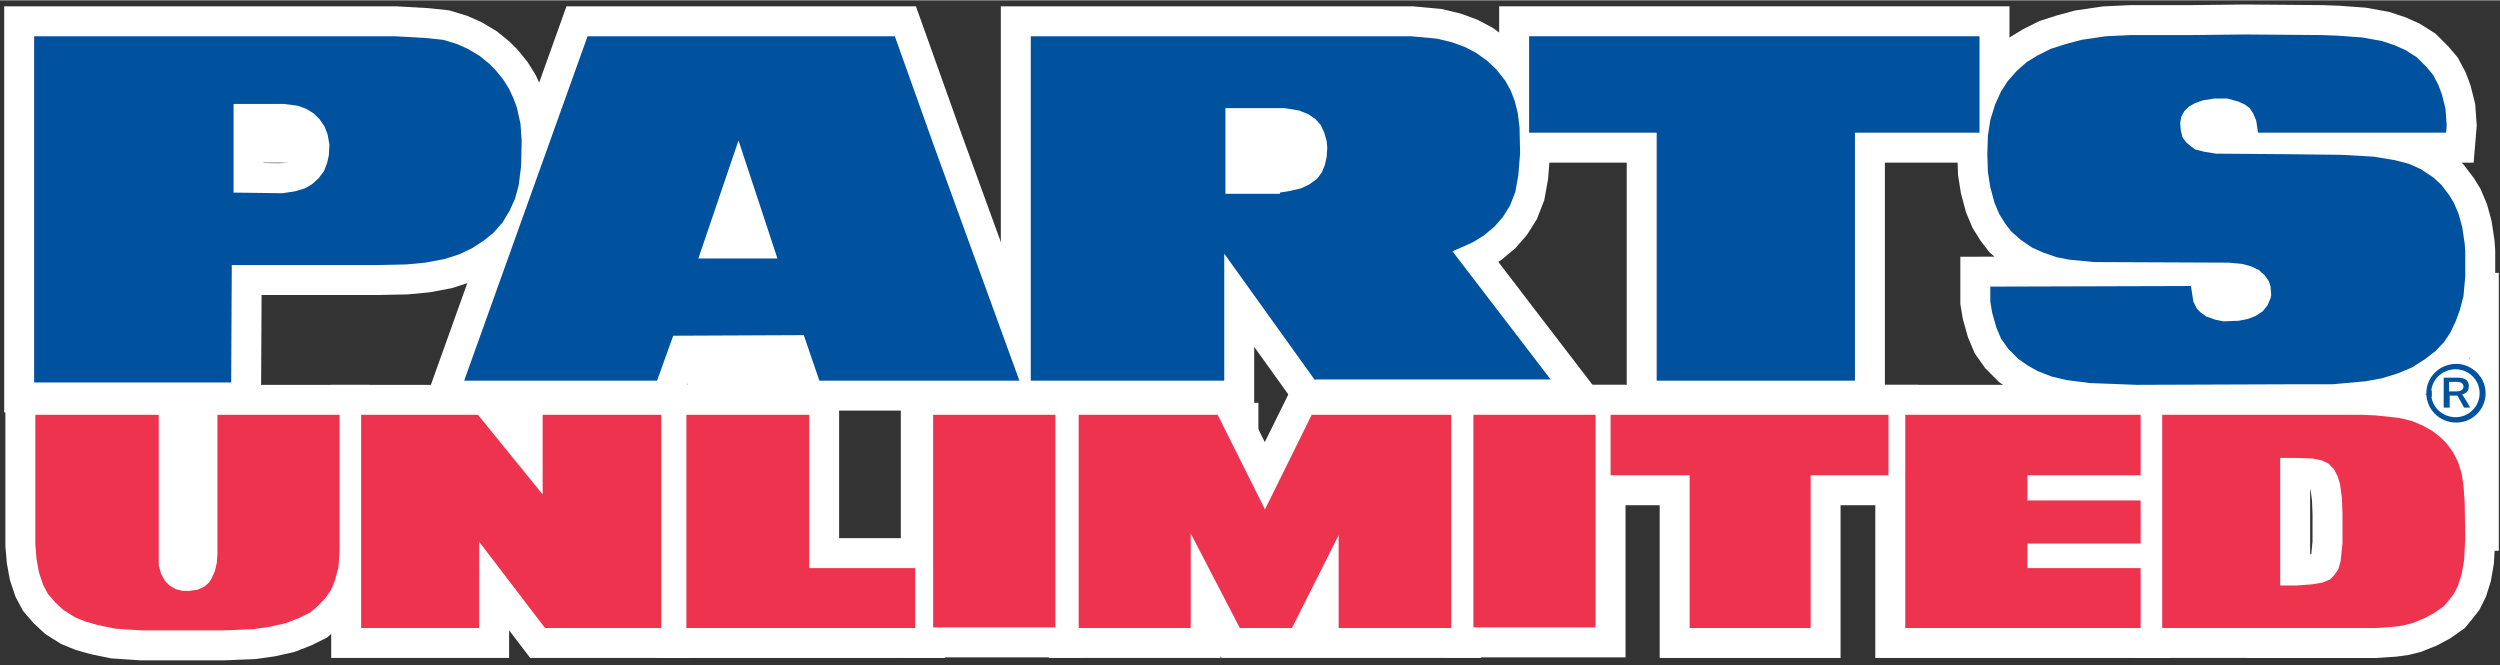
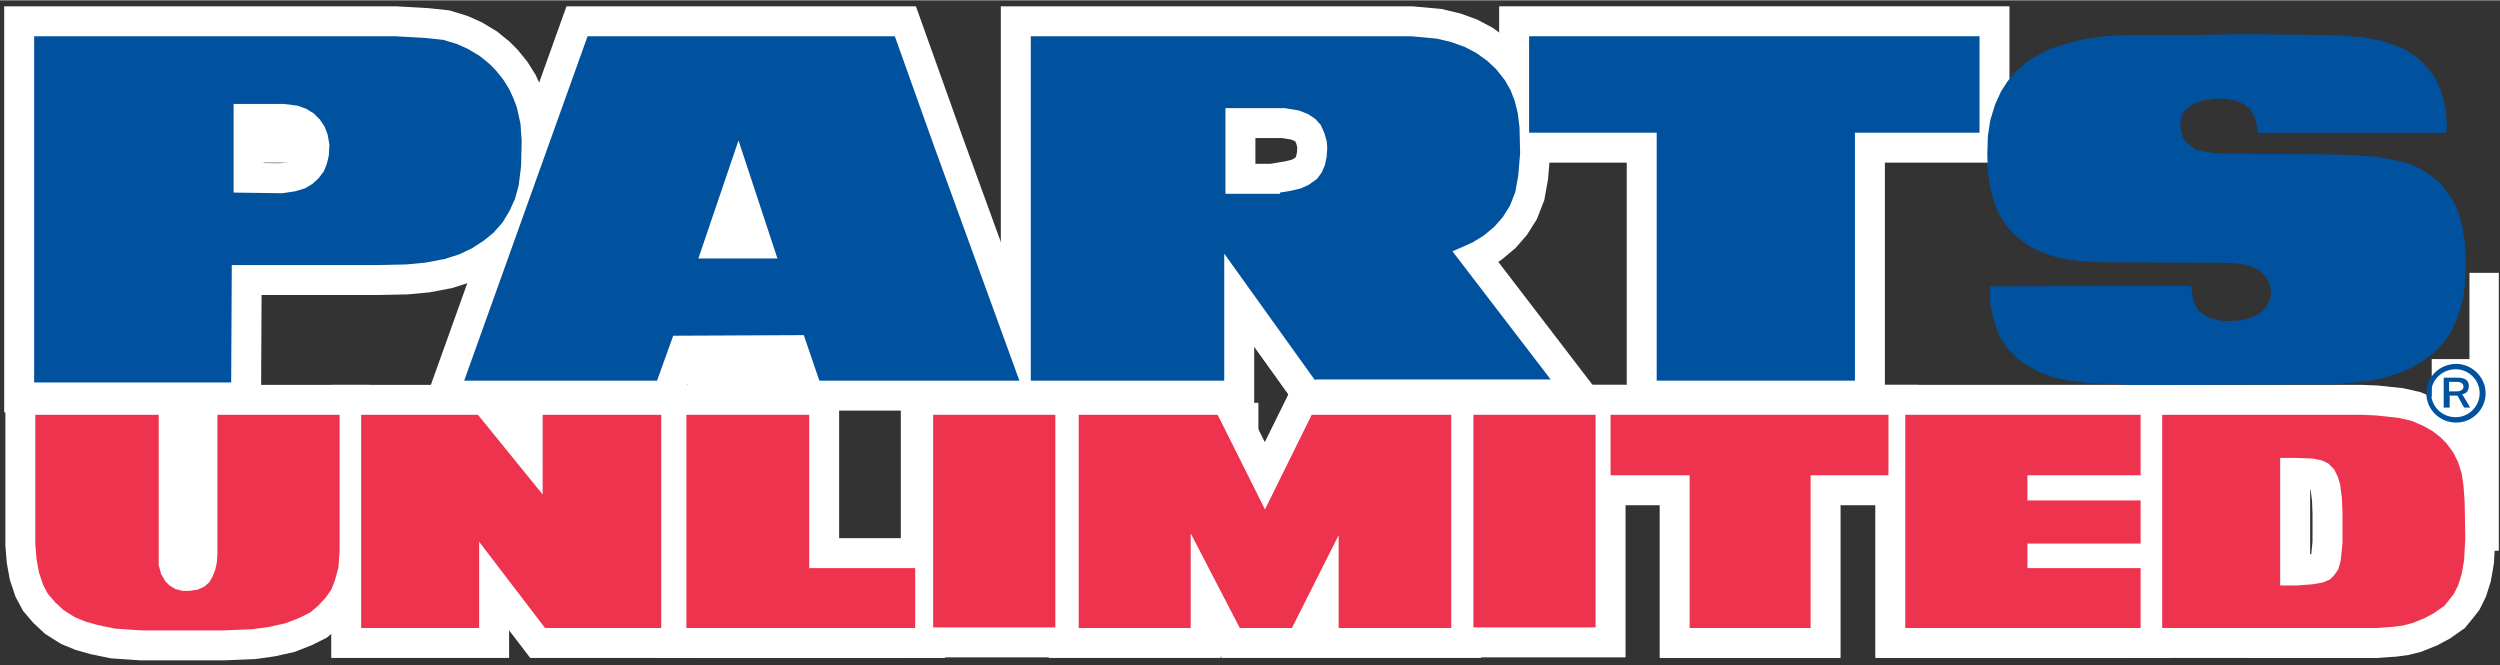
<svg xmlns="http://www.w3.org/2000/svg" width="417" height="111" viewBox="0 0 417.4 111">
  <rect x="0" y="0" width="417.4" height="111" fill="#333333" stroke="none" />
  <style>  .a{clip-path:url(#SVGID_2_);fill:#EE334E;}.b{clip-path:url(#SVGID_2_);}.c{clip-path:url(#SVGID_2_);fill:#00529F;}.d{clip-path:url(#SVGID_2_);fill:#FFF;}</style>
  <defs>
    <rect width="417.4" height="111" />
  </defs>
  <polygon points="357.4 104.8 318.1 104.8 318.1 69.2 357.4 69.2 357.4 79.3 338.5 79.3 338.5 83.5 357.4 83.5 357.4 90.7 338.5 90.7 338.5 94.8 357.4 94.8 " class="a" />
  <g class="b">
    <defs>
      <polyline points="0 0 0 111 417.4 111 417.4 0 " />
    </defs>
    <polygon points="357.4 104.8 318.1 104.8 318.1 69.2 357.4 69.2 357.4 79.3 338.5 79.3 338.5 83.5 357.4 83.5 357.4 90.7 338.5 90.7 338.5 94.8 357.4 94.8 " style="clip-path:url(#SVGID_4_);fill:none;stroke-width:10;stroke:#FFF" />
  </g>
  <polygon points="37.2 105.2 23.7 105.2 19.2 104.9 16.3 104.3 14.2 103.7 12.5 103 10.6 101.8 9.2 100.5 8 99.1 7.2 97.6 6.5 95.5 6.1 93.3 5.9 90.9 5.9 69.2 26.5 69.2 26.5 94.3 26.9 95.8 27.6 97 28.3 97.7 29.3 98.3 30.5 98.6 31.6 98.6 33 98.4 34.1 97.9 34.9 97.2 35.4 96.4 35.9 95.2 36.2 93.9 36.3 92.4 36.3 69.2 56.7 69.2 56.7 91.9 56.5 94.7 55.9 96.9 55.3 98.4 54.4 99.7 53.1 101.1 51.8 102.2 50 103.1 47.7 104 45 104.6 42.2 105 " class="a" />
  <g class="b">
    <defs>
      <polyline points="0 0 0 111 417.4 111 417.4 0 " />
    </defs>
    <polygon points="37.2 105.2 23.7 105.2 19.2 104.9 16.3 104.3 14.2 103.7 12.5 103 10.6 101.8 9.2 100.5 8 99.1 7.2 97.6 6.5 95.5 6.1 93.3 5.9 90.9 5.9 69.2 26.5 69.2 26.5 94.3 26.9 95.8 27.6 97 28.3 97.7 29.3 98.3 30.5 98.6 31.6 98.6 33 98.4 34.1 97.9 34.9 97.2 35.4 96.4 35.9 95.2 36.2 93.9 36.3 92.4 36.3 69.2 56.7 69.2 56.7 91.9 56.5 94.7 55.9 96.9 55.3 98.4 54.4 99.7 53.1 101.1 51.8 102.2 50 103.1 47.7 104 45 104.6 42.2 105 " style="clip-path:url(#SVGID_6_);fill:none;stroke-width:10;stroke:#FFF" />
  </g>
  <polygon points="302.3 104.8 282.1 104.8 282.1 79.3 268.9 79.3 268.9 69.2 315.3 69.2 315.3 79.3 302.3 79.3 " class="a" />
  <g class="b">
    <defs>
      <polyline points="0 0 0 111 417.4 111 417.4 0 " />
    </defs>
    <polygon points="302.3 104.8 282.1 104.8 282.1 79.3 268.9 79.3 268.9 69.2 315.3 69.2 315.3 79.3 302.3 79.3 " style="clip-path:url(#SVGID_8_);fill:none;stroke-width:10;stroke:#FFF" />
  </g>
  <rect x="246" y="69.2" width="20.4" height="35.5" class="a" />
  <g class="b">
    <defs>
      <polyline points="0 0 0 111 417.4 111 417.4 0 " />
    </defs>
    <rect x="246" y="69.2" width="20.4" height="35.5" style="clip-path:url(#SVGID_10_);fill:none;stroke-width:10;stroke:#FFF" />
  </g>
  <polygon points="223.5 104.8 223.5 89.3 215.7 104.8 207 104.8 198.8 89 198.8 104.8 180.1 104.8 180.1 69.2 203.3 69.2 211.2 85 219 69.2 242.3 69.2 242.3 104.8 " class="a" />
  <g class="b">
    <defs>
      <polyline points="0 0 0 111 417.4 111 417.4 0 " />
    </defs>
    <polygon points="223.5 104.8 223.5 89.3 215.7 104.8 207 104.8 198.8 89 198.8 104.8 180.1 104.8 180.1 69.2 203.3 69.2 211.2 85 219 69.2 242.3 69.2 242.3 104.8 " style="clip-path:url(#SVGID_12_);fill:none;stroke-width:10;stroke:#FFF" />
  </g>
  <rect x="155.4" y="69.2" width="20.4" height="35.5" class="a" />
  <g class="b">
    <defs>
      <polyline points="0 0 0 111 417.4 111 417.4 0 " />
    </defs>
    <rect x="155.4" y="69.2" width="20.4" height="35.5" style="clip-path:url(#SVGID_14_);fill:none;stroke-width:10;stroke:#FFF" />
  </g>
  <polygon points="114.6 104.8 114.6 69.2 135.1 69.2 135.1 94.8 152.8 94.8 152.8 104.8 " class="a" />
  <g class="b">
    <defs>
      <polyline points="0 0 0 111 417.4 111 417.4 0 " />
    </defs>
    <polygon points="114.6 104.8 114.6 69.2 135.1 69.2 135.1 94.8 152.8 94.8 152.8 104.8 " style="clip-path:url(#SVGID_16_);fill:none;stroke-width:10;stroke:#FFF" />
  </g>
  <polygon points="110.4 104.8 91 104.8 80 90.4 80 104.8 60.3 104.8 60.3 69.2 79.8 69.2 90.6 82.5 90.6 69.2 110.4 69.2 " class="a" />
  <g class="b">
    <defs>
      <polyline points="0 0 0 111 417.4 111 417.4 0 " />
    </defs>
    <polygon points="110.4 104.8 91 104.8 80 90.4 80 104.8 60.3 104.8 60.3 69.2 79.8 69.2 90.6 82.5 90.6 69.2 110.4 69.2 " style="clip-path:url(#SVGID_18_);fill:none;stroke-width:10;stroke:#FFF" />
  </g>
  <path d="M386.1 97.5l1.7-0.3 1.2-0.5 0.7-0.7 0.7-1 0.4-1.4 0.3-3 0-4.9-0.1-2.6-0.3-2.3-0.4-1.3-0.6-1.2-1-1-1.1-0.5-1.5-0.3-2.8-0.1h-2.6v21.3h2.7L386.1 97.5zM361 104.8V69.2h33.2l2.4 0.1 3.8 0.4 2.2 0.5 1.9 0.8 1.6 0.9 1.3 1 1.1 1.1 1.1 1.5 0.8 1.6 0.6 1.9 0.3 2 0.2 2.8 0.1 6.1-0.2 3.6-0.4 2.3-0.6 1.9-0.7 1.4-0.7 0.9-0.9 1.1-1.7 1.2-1.7 0.9-2 0.8-1.6 0.4-1.5 0.2-2.9 0.2H361z" class="a" />
  <g class="b">
    <defs>
      <polyline points="0 0 0 111 417.4 111 417.4 0 " />
    </defs>
    <path d="M386.1 97.5l1.7-0.3 1.2-0.5 0.7-0.7 0.7-1 0.4-1.4 0.3-3 0-4.9-0.1-2.6-0.3-2.3-0.4-1.3-0.6-1.2-1-1-1.1-0.5-1.5-0.3-2.8-0.1h-2.6v21.3h2.7L386.1 97.5zM361 104.8V69.2h33.2l2.4 0.1 3.8 0.4 2.2 0.5 1.9 0.8 1.6 0.9 1.3 1 1.1 1.1 1.1 1.5 0.8 1.6 0.6 1.9 0.3 2 0.2 2.8 0.1 6.1-0.2 3.6-0.4 2.3-0.6 1.9-0.7 1.4-0.7 0.9-0.9 1.1-1.7 1.2-1.7 0.9-2 0.8-1.6 0.4-1.5 0.2-2.9 0.2H361z" style="clip-path:url(#SVGID_20_);fill:none;stroke-width:10;stroke:#FFF" />
  </g>
  <polygon points="384 64.1 356.7 64.2 348.9 63.9 345 63.4 342.5 62.8 340.2 61.9 338.6 61 337 59.9 335.3 58.2 334.1 56.5 333.3 54.6 332.6 52.1 332.3 50.3 332.3 47.8 365.8 47.7 366.2 50.3 366.8 51.5 367.4 52.1 368.4 52.8 369.8 53.3 371.2 53.6 373.8 53.5 375.3 53.2 376.6 52.7 377.8 51.9 378.6 50.9 379.1 49.7 379.2 49.2 379.1 47.8 378.8 46.9 378.1 45.9 377.1 45 375.8 44.4 374.3 44 372.1 43.8 349.6 43.7 345.5 43.3 343.4 42.9 341.1 42.1 339.3 41.3 337.4 40 335.8 38.6 334.8 37.3 333.8 35.7 333 33.8 332.3 31.2 331.9 28.7 331.8 25.7 331.9 22.6 332.3 20 333.1 17.4 334.1 15.2 335.2 13.5 336.7 11.8 338.4 10.3 340.2 9.2 342.4 8.1 344.9 7.3 347.5 6.6 351.6 6 355.8 5.8 364.4 5.8 365.9 5.8 374.9 5.7 387.6 5.8 390.3 5.9 394.4 6.2 397.7 6.8 399.8 7.5 401.6 8.3 403.5 9.5 405.1 11.1 406.2 12.4 407.1 14.1 407.7 15.7 408.3 18.1 408.5 20.9 408.4 22.1 377 22.1 376.7 20.1 376.2 18.9 375.6 18 374.8 17.4 373.7 16.9 371.9 16.4 369.7 16.4 367.8 16.7 366.4 17.2 365.4 17.8 364.7 18.5 364.2 19.4 364 20.5 364.1 21.7 364.4 22.9 365 23.7 365.7 24.3 366.5 24.9 368.1 25.3 370 25.6 383 25.7 391 25.8 396.3 26.1 399.9 26.7 402.2 27.3 404.2 28.2 406.3 29.6 407.6 30.8 408.9 32.5 409.7 33.8 410.5 35.7 411.1 37.9 411.5 40.6 411.6 41.9 411.6 46.1 411.3 49.4 410.7 51.7 410 53.6 409.1 55.5 408.1 57 406.7 58.5 404.9 59.9 402.7 61.3 400.3 62.3 397.7 63.1 395 63.6 389.5 64.1 " class="c" />
  <g class="b">
    <defs>
      <polyline points="0 0 0 111 417.4 111 417.4 0 " />
    </defs>
-     <polygon points="384 64.1 356.7 64.2 348.9 63.9 345 63.4 342.5 62.8 340.2 61.9 338.6 61 337 59.9 335.3 58.2 334.1 56.5 333.3 54.6 332.6 52.1 332.3 50.3 332.3 47.8 365.8 47.7 366.2 50.3 366.8 51.5 367.4 52.1 368.4 52.8 369.8 53.3 371.2 53.6 373.8 53.5 375.3 53.2 376.6 52.7 377.8 51.9 378.6 50.9 379.1 49.7 379.2 49.2 379.1 47.8 378.8 46.9 378.1 45.9 377.1 45 375.8 44.4 374.3 44 372.1 43.8 349.6 43.7 345.5 43.3 343.4 42.9 341.1 42.1 339.3 41.3 337.4 40 335.8 38.6 334.8 37.3 333.8 35.7 333 33.8 332.3 31.2 331.9 28.7 331.8 25.7 331.9 22.6 332.3 20 333.1 17.4 334.1 15.2 335.2 13.5 336.7 11.8 338.4 10.3 340.2 9.2 342.4 8.1 344.9 7.3 347.5 6.6 351.6 6 355.8 5.8 364.4 5.8 365.9 5.8 374.9 5.7 387.6 5.8 390.3 5.9 394.4 6.2 397.7 6.8 399.8 7.5 401.6 8.3 403.5 9.5 405.1 11.1 406.2 12.4 407.1 14.1 407.7 15.7 408.3 18.1 408.5 20.9 408.4 22.1 377 22.1 376.7 20.1 376.2 18.9 375.6 18 374.8 17.4 373.7 16.9 371.9 16.4 369.7 16.4 367.8 16.7 366.4 17.2 365.4 17.8 364.7 18.5 364.2 19.4 364 20.5 364.1 21.7 364.4 22.9 365 23.7 365.7 24.3 366.5 24.9 368.1 25.3 370 25.6 383 25.7 391 25.8 396.3 26.1 399.9 26.7 402.2 27.3 404.2 28.2 406.3 29.6 407.6 30.8 408.9 32.5 409.7 33.8 410.5 35.7 411.1 37.9 411.5 40.6 411.6 41.9 411.6 46.1 411.3 49.4 410.7 51.7 410 53.6 409.1 55.5 408.1 57 406.7 58.5 404.9 59.9 402.7 61.3 400.3 62.3 397.7 63.1 395 63.6 389.5 64.1 " style="clip-path:url(#SVGID_22_);fill:none;stroke-width:10;stroke:#FFF" />
  </g>
  <polygon points="276.6 63.5 276.6 22.1 255.3 22.1 255.3 6 330.5 6 330.5 22.1 309.7 22.1 309.7 63.5 " class="c" />
  <g class="b">
    <defs>
      <polyline points="0 0 0 111 417.4 111 417.4 0 " />
    </defs>
    <polygon points="276.6 63.5 276.6 22.1 255.3 22.1 255.3 6 330.5 6 330.5 22.1 309.7 22.1 309.7 63.5 " style="clip-path:url(#SVGID_24_);fill:none;stroke-width:10;stroke:#FFF" />
  </g>
  <path d="M129.8 43.1l-6.5-19.7-6.7 19.7H129.8zM136.8 63.5l-2.6-7.6-21.8 0.1-2.7 7.5-32.2 0L98.1 6h51.3l6.5 18.2 14.3 39.3H136.8z" class="c" />
  <g class="b">
    <defs>
      <polyline points="0 0 0 111 417.4 111 417.4 0 " />
    </defs>
-     <path d="M129.8 43.1l-6.5-19.7-6.7 19.7H129.8zM136.8 63.5l-2.6-7.6-21.8 0.1-2.7 7.5-32.2 0L98.1 6h51.3l6.5 18.2 14.3 39.3H136.8z" style="clip-path:url(#SVGID_26_);fill:none;stroke-width:10;stroke:#FFF" />
+     <path d="M129.8 43.1l-6.5-19.7-6.7 19.7zM136.8 63.5l-2.6-7.6-21.8 0.1-2.7 7.5-32.2 0L98.1 6h51.3l6.5 18.2 14.3 39.3H136.8z" style="clip-path:url(#SVGID_26_);fill:none;stroke-width:10;stroke:#FFF" />
  </g>
  <path d="M47.2 32.2l2-0.3 1.7-0.5 1.2-0.7 1.1-1 0.9-1.2 0.5-1.3 0.3-1.3 0.1-1.8-0.3-1.7-0.5-1.3-0.8-1.2-1-1-1.3-0.8-1.4-0.5-2.3-0.3-8.4 0v14.8l7.5 0.1L47.2 32.2zM5.7 63.5V6h60.3l5.2 0.3 2.8 0.3 2.3 0.7 1.8 0.8 2 1.2 1.6 1.3 1 1 1.3 1.6 1 1.6 0.6 1.3 0.1 0.2 0.6 1.6 0.6 2.7 0.2 2.9-0.1 4.2-0.4 3.2-0.6 2.2-0.9 2-1.2 2-1.5 1.7-1.6 1.3-2 1.3-2.1 1-2.5 0.8-3.2 0.6-3.2 0.3-4.7 0.1h-24.4l-0.1 19.6H5.7z" class="c" />
  <g class="b">
    <defs>
      <polyline points="0 0 0 111 417.4 111 417.4 0 " />
    </defs>
    <path d="M47.2 32.2l2-0.3 1.7-0.5 1.2-0.7 1.1-1 0.9-1.2 0.5-1.3 0.3-1.3 0.1-1.8-0.3-1.7-0.5-1.3-0.8-1.2-1-1-1.3-0.8-1.4-0.5-2.3-0.3-8.4 0v14.8l7.5 0.1L47.2 32.2zM5.7 63.5V6h60.3l5.2 0.3 2.8 0.3 2.3 0.7 1.8 0.8 2 1.2 1.6 1.3 1 1 1.3 1.6 1 1.6 0.6 1.3 0.1 0.2 0.6 1.6 0.6 2.7 0.2 2.9-0.1 4.2-0.4 3.2-0.6 2.2-0.9 2-1.2 2-1.5 1.7-1.6 1.3-2 1.3-2.1 1-2.5 0.8-3.2 0.6-3.2 0.3-4.7 0.1h-24.4l-0.1 19.6H5.7z" style="clip-path:url(#SVGID_28_);fill:none;stroke-width:10;stroke:#FFF" />
  </g>
  <path d="M213.7 32.1l1.8-0.3 1.7-0.4 1.3-0.6 1.4-1 0.8-1.1 0.5-1.2 0.3-1.4 0.1-1.5-0.1-1.1-0.4-1.4-0.6-1.3-0.9-1-1.2-0.8-1.5-0.6-2.4-0.4h-9.9v14.3H213.7zM219.6 63.5l-15.2-21.2v21.2h-32.3V6h63.5l4.3 0.4 2.5 0.6 2.2 0.8 1.9 1 1.8 1.3 1.5 1.4 1.5 1.9 0.9 1.6 0.7 1.8 0.5 2 0.3 2.4 0.1 4.3-0.3 3.7-0.5 2.8-0.9 2.3-1.2 1.9-1.4 1.6-1.8 1.5-1.8 1.1-2 0.9-1.4 0.6 16.4 21.4H219.6z" class="c" />
  <g class="b">
    <defs>
      <polyline points="0 0 0 111 417.4 111 417.4 0 " />
    </defs>
    <path d="M213.7 32.1l1.8-0.3 1.7-0.4 1.3-0.6 1.4-1 0.8-1.1 0.5-1.2 0.3-1.4 0.1-1.5-0.1-1.1-0.4-1.4-0.6-1.3-0.9-1-1.2-0.8-1.5-0.6-2.4-0.4h-9.9v14.3H213.7zM219.6 63.5l-15.2-21.2v21.2h-32.3V6h63.5l4.3 0.4 2.5 0.6 2.2 0.8 1.9 1 1.8 1.3 1.5 1.4 1.5 1.9 0.9 1.6 0.7 1.8 0.5 2 0.3 2.4 0.1 4.3-0.3 3.7-0.5 2.8-0.9 2.3-1.2 1.9-1.4 1.6-1.8 1.5-1.8 1.1-2 0.9-1.4 0.6 16.4 21.4H219.6z" style="clip-path:url(#SVGID_30_);fill:none;stroke-width:10;stroke:#FFF" />
  </g>
  <polygon points="357.4 104.8 318.1 104.8 318.1 69.2 357.4 69.2 357.4 79.3 338.5 79.3 338.5 83.5 357.4 83.5 357.4 90.7 338.5 90.7 338.5 94.8 357.4 94.8 " class="a" />
  <polygon points="37.2 105.2 23.7 105.2 19.2 104.9 16.3 104.3 14.2 103.7 12.5 103 10.6 101.8 9.2 100.5 8 99.1 7.2 97.6 6.5 95.5 6.1 93.3 5.9 90.9 5.9 69.2 26.5 69.2 26.5 94.3 26.9 95.8 27.6 97 28.3 97.7 29.3 98.3 30.5 98.6 31.6 98.6 33 98.4 34.1 97.9 34.9 97.2 35.4 96.4 35.9 95.2 36.2 93.9 36.3 92.4 36.3 69.2 56.7 69.2 56.7 91.9 56.5 94.7 55.9 96.9 55.3 98.4 54.4 99.7 53.1 101.1 51.8 102.2 50 103.1 47.7 104 45 104.6 42.2 105 " class="a" />
  <polygon points="302.3 104.8 282.1 104.8 282.1 79.3 268.9 79.3 268.9 69.2 315.3 69.2 315.3 79.3 302.3 79.3 " class="a" />
  <rect x="246" y="69.2" width="20.4" height="35.5" class="a" />
  <polygon points="223.5 104.8 223.5 89.3 215.7 104.8 207 104.8 198.8 89 198.8 104.8 180.1 104.8 180.1 69.2 203.3 69.2 211.2 85 219 69.2 242.3 69.2 242.3 104.8 " class="a" />
  <rect x="155.8" y="69.2" width="20.4" height="35.5" class="a" />
  <polygon points="114.6 104.8 114.6 69.2 135.1 69.2 135.1 94.8 152.8 94.8 152.8 104.8 " class="a" />
  <polygon points="110.4 104.8 91 104.8 80 90.4 80 104.8 60.3 104.8 60.3 69.2 79.8 69.2 90.6 82.5 90.6 69.2 110.4 69.2 " class="a" />
  <path d="M386.1 97.5l1.7-0.3 1.2-0.5 0.7-0.7 0.7-1 0.4-1.4 0.3-3 0-4.9-0.1-2.6-0.3-2.3-0.4-1.3-0.6-1.2-1-1-1.1-0.5-1.5-0.3-2.8-0.1h-2.6v21.3h2.7L386.1 97.5zM361 104.8V69.2h33.2l2.4 0.1 3.8 0.4 2.2 0.5 1.9 0.8 1.6 0.9 1.3 1 1.1 1.1 1.1 1.5 0.8 1.6 0.6 1.9 0.3 2 0.2 2.8 0.1 6.1-0.2 3.6-0.4 2.3-0.6 1.9-0.7 1.4-0.7 0.9-0.9 1.1-1.7 1.2-1.7 0.9-2 0.8-1.6 0.4-1.5 0.2-2.9 0.2H361z" class="a" />
  <polygon points="384 64.1 356.7 64.2 348.9 63.9 345 63.4 342.5 62.8 340.2 61.9 338.6 61 337 59.9 335.3 58.2 334.1 56.5 333.3 54.6 332.6 52.1 332.3 50.3 332.3 47.8 365.8 47.7 366.2 50.3 366.8 51.5 367.4 52.1 368.4 52.8 369.8 53.3 371.2 53.6 373.8 53.5 375.3 53.2 376.6 52.7 377.8 51.9 378.6 50.9 379.1 49.7 379.2 49.2 379.1 47.8 378.8 46.9 378.1 45.9 377.1 45 375.8 44.4 374.3 44 372.1 43.8 349.6 43.7 345.5 43.3 343.4 42.9 341.1 42.1 339.3 41.3 337.4 40 335.8 38.6 334.8 37.3 333.8 35.7 333 33.8 332.3 31.2 331.9 28.7 331.8 25.7 331.9 22.6 332.3 20 333.1 17.4 334.1 15.2 335.2 13.5 336.7 11.8 338.4 10.3 340.2 9.2 342.4 8.1 344.9 7.3 347.5 6.6 351.6 6 355.8 5.8 364.4 5.8 365.9 5.8 374.9 5.7 387.6 5.8 390.3 5.9 394.4 6.2 397.7 6.8 399.8 7.5 401.6 8.3 403.5 9.5 405.1 11.1 406.2 12.4 407.1 14.1 407.7 15.7 408.3 18.1 408.5 20.9 408.4 22.1 377 22.1 376.7 20.1 376.2 18.9 375.6 18 374.8 17.4 373.7 16.9 371.9 16.4 369.7 16.4 367.8 16.7 366.4 17.2 365.4 17.8 364.7 18.5 364.2 19.4 364 20.5 364.1 21.7 364.4 22.9 365 23.7 365.7 24.3 366.5 24.9 368.1 25.3 370 25.6 383 25.7 391 25.8 396.3 26.1 399.9 26.7 402.2 27.3 404.2 28.2 406.3 29.6 407.6 30.8 408.9 32.5 409.7 33.8 410.5 35.7 411.1 37.9 411.5 40.6 411.6 41.9 411.6 46.1 411.3 49.4 410.7 51.7 410 53.6 409.1 55.5 408.1 57 406.7 58.5 404.9 59.9 402.7 61.3 400.3 62.3 397.7 63.1 395 63.6 389.5 64.1 " class="c" />
  <polygon points="276.6 63.5 276.6 22.1 255.3 22.1 255.3 6 330.5 6 330.5 22.1 309.7 22.1 309.7 63.5 " class="c" />
  <path d="M129.8 43.1l-6.5-19.7-6.7 19.7H129.8zM136.8 63.5l-2.6-7.6-21.8 0.1-2.7 7.5-32.2 0L98.1 6h51.3l6.5 18.2 14.3 39.3H136.8z" class="c" />
  <path d="M47.2 32.2l2-0.3 1.7-0.5 1.2-0.7 1.1-1 0.9-1.2 0.5-1.3 0.3-1.3 0.1-1.8-0.3-1.7-0.5-1.3-0.8-1.2-1-1-1.3-0.8-1.4-0.5-2.3-0.3-8.4 0v14.8l7.5 0.1L47.2 32.2zM5.7 63.5V6h60.3l5.2 0.3 2.8 0.3 2.3 0.7 1.8 0.8 2 1.2 1.6 1.3 1 1 1.3 1.6 1 1.6 0.6 1.3 0.1 0.2 0.6 1.6 0.6 2.7 0.2 2.9-0.1 4.2-0.4 3.2-0.6 2.2-0.9 2-1.2 2-1.5 1.7-1.6 1.3-2 1.3-2.1 1-2.5 0.8-3.2 0.6-3.2 0.3-4.7 0.1h-24.4l-0.1 19.6H5.7z" class="c" />
  <path d="M213.7 32.1l1.8-0.3 1.7-0.4 1.3-0.6 1.4-1 0.8-1.1 0.5-1.2 0.3-1.4 0.1-1.5-0.1-1.1-0.4-1.4-0.6-1.3-0.9-1-1.2-0.8-1.5-0.6-2.4-0.4h-9.9v14.3H213.7zM219.6 63.5l-15.2-21.2v21.2h-32.3V6h63.5l4.3 0.4 2.5 0.6 2.2 0.8 1.9 1 1.8 1.3 1.5 1.4 1.5 1.9 0.9 1.6 0.7 1.8 0.5 2 0.3 2.4 0.1 4.3-0.3 3.7-0.5 2.8-0.9 2.3-1.2 1.9-1.4 1.6-1.8 1.5-1.8 1.1-2 0.9-1.4 0.6 16.4 21.4H219.6z" class="c" />
  <rect x="412.3" y="45.5" width="4.9" height="46.4" class="d" />
  <rect x="406" y="59.9" width="7.4" height="10.9" class="d" />
  <path d="M405.9 65.6c0 2.2 1.8 4 4.1 4 2.2 0 4-1.8 4-4 0-2.2-1.8-4-4-4S405.9 63.3 405.9 65.6M408.9 65.3h1.1c0.9 0 1.3-0.3 1.3-0.8 0-0.5-0.4-0.8-1.2-0.8h-1.2V65.3zM410.3 63c1.3 0 1.9 0.5 1.9 1.4 0 0.5-0.2 1-0.6 1.2l-0.5 0.2c0 0 1.2 1.9 1.3 2.2h-1c-0.1-0.2-1.1-2-1.1-2h-1.3v2h-1v-5H410.3zM415 65.6c0 2.7-2.2 4.9-4.9 4.9-2.8 0-5-2.2-5-4.9 0-2.7 2.2-4.9 5-4.9C412.7 60.7 415 62.9 415 65.6" class="c" />
  <rect x="42.6" y="21" width="7.7" height="6.1" class="d" />
-   <rect x="209" y="22.2" width="8" height="5.4" class="d" />
  <rect x="114.8" y="60.4" width="18.4" height="5.4" class="d" />
  <rect x="207.5" y="67.2" width="2.6" height="5.2" class="d" />
</svg>